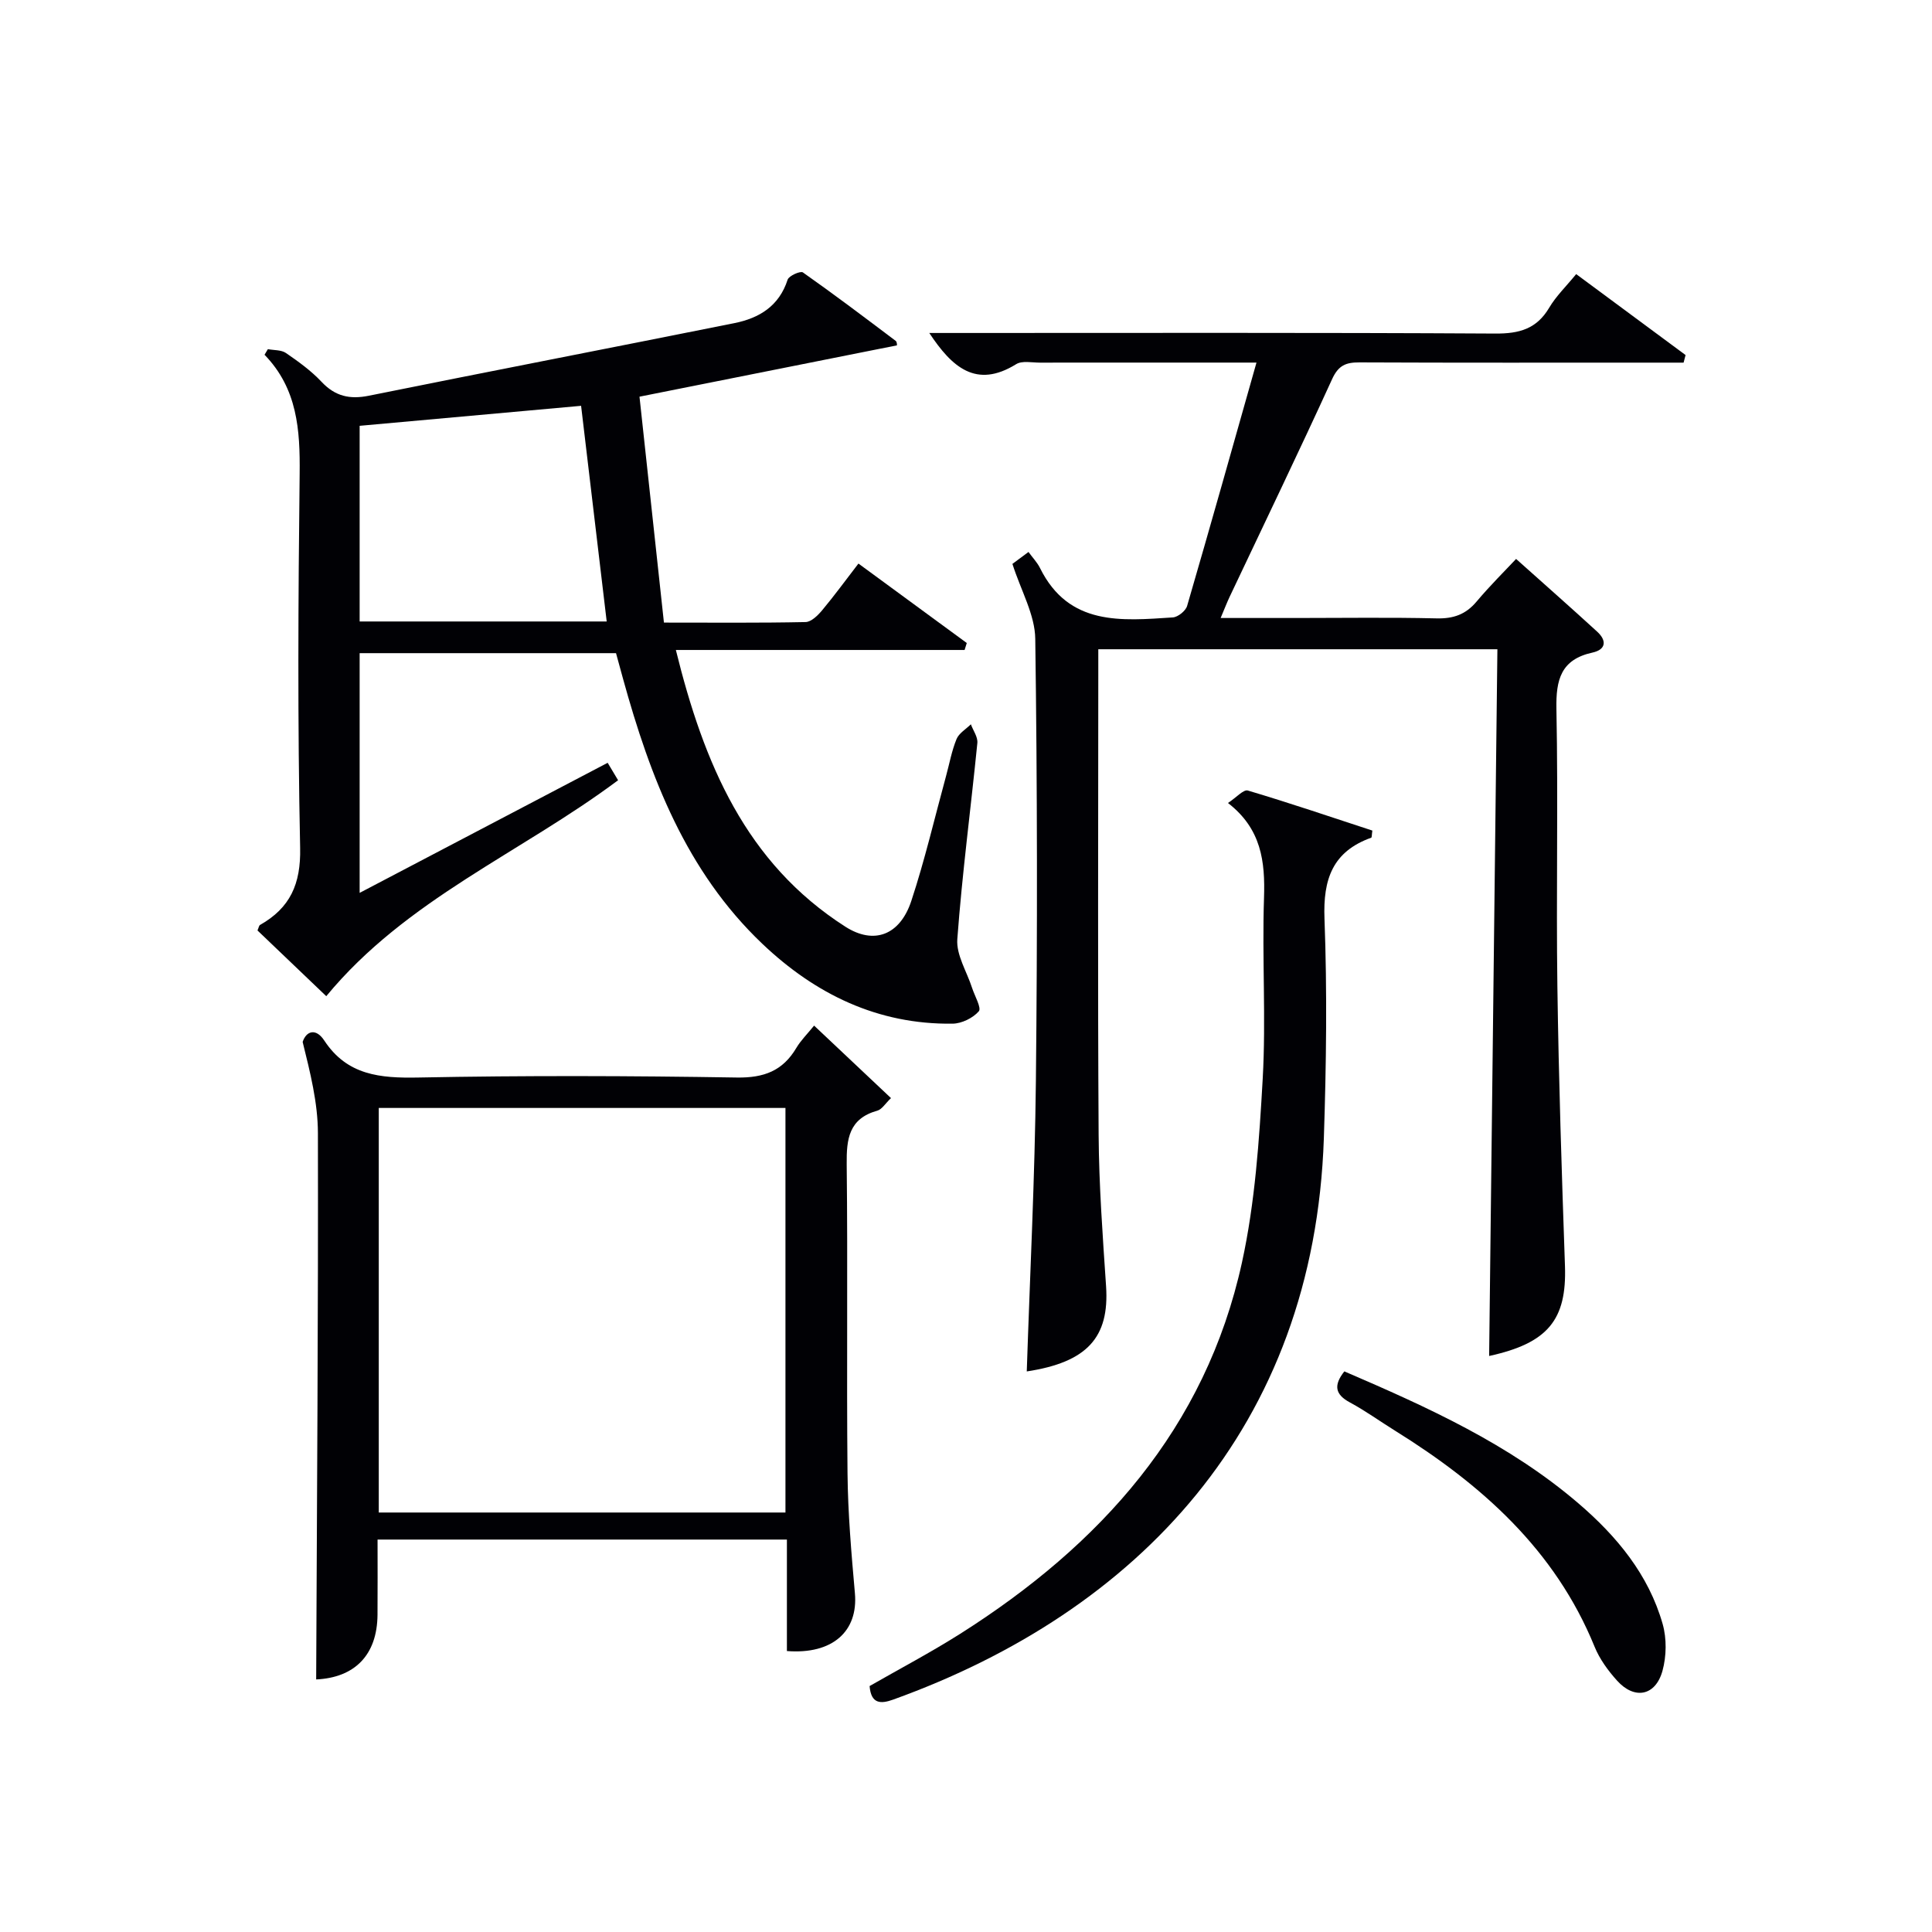
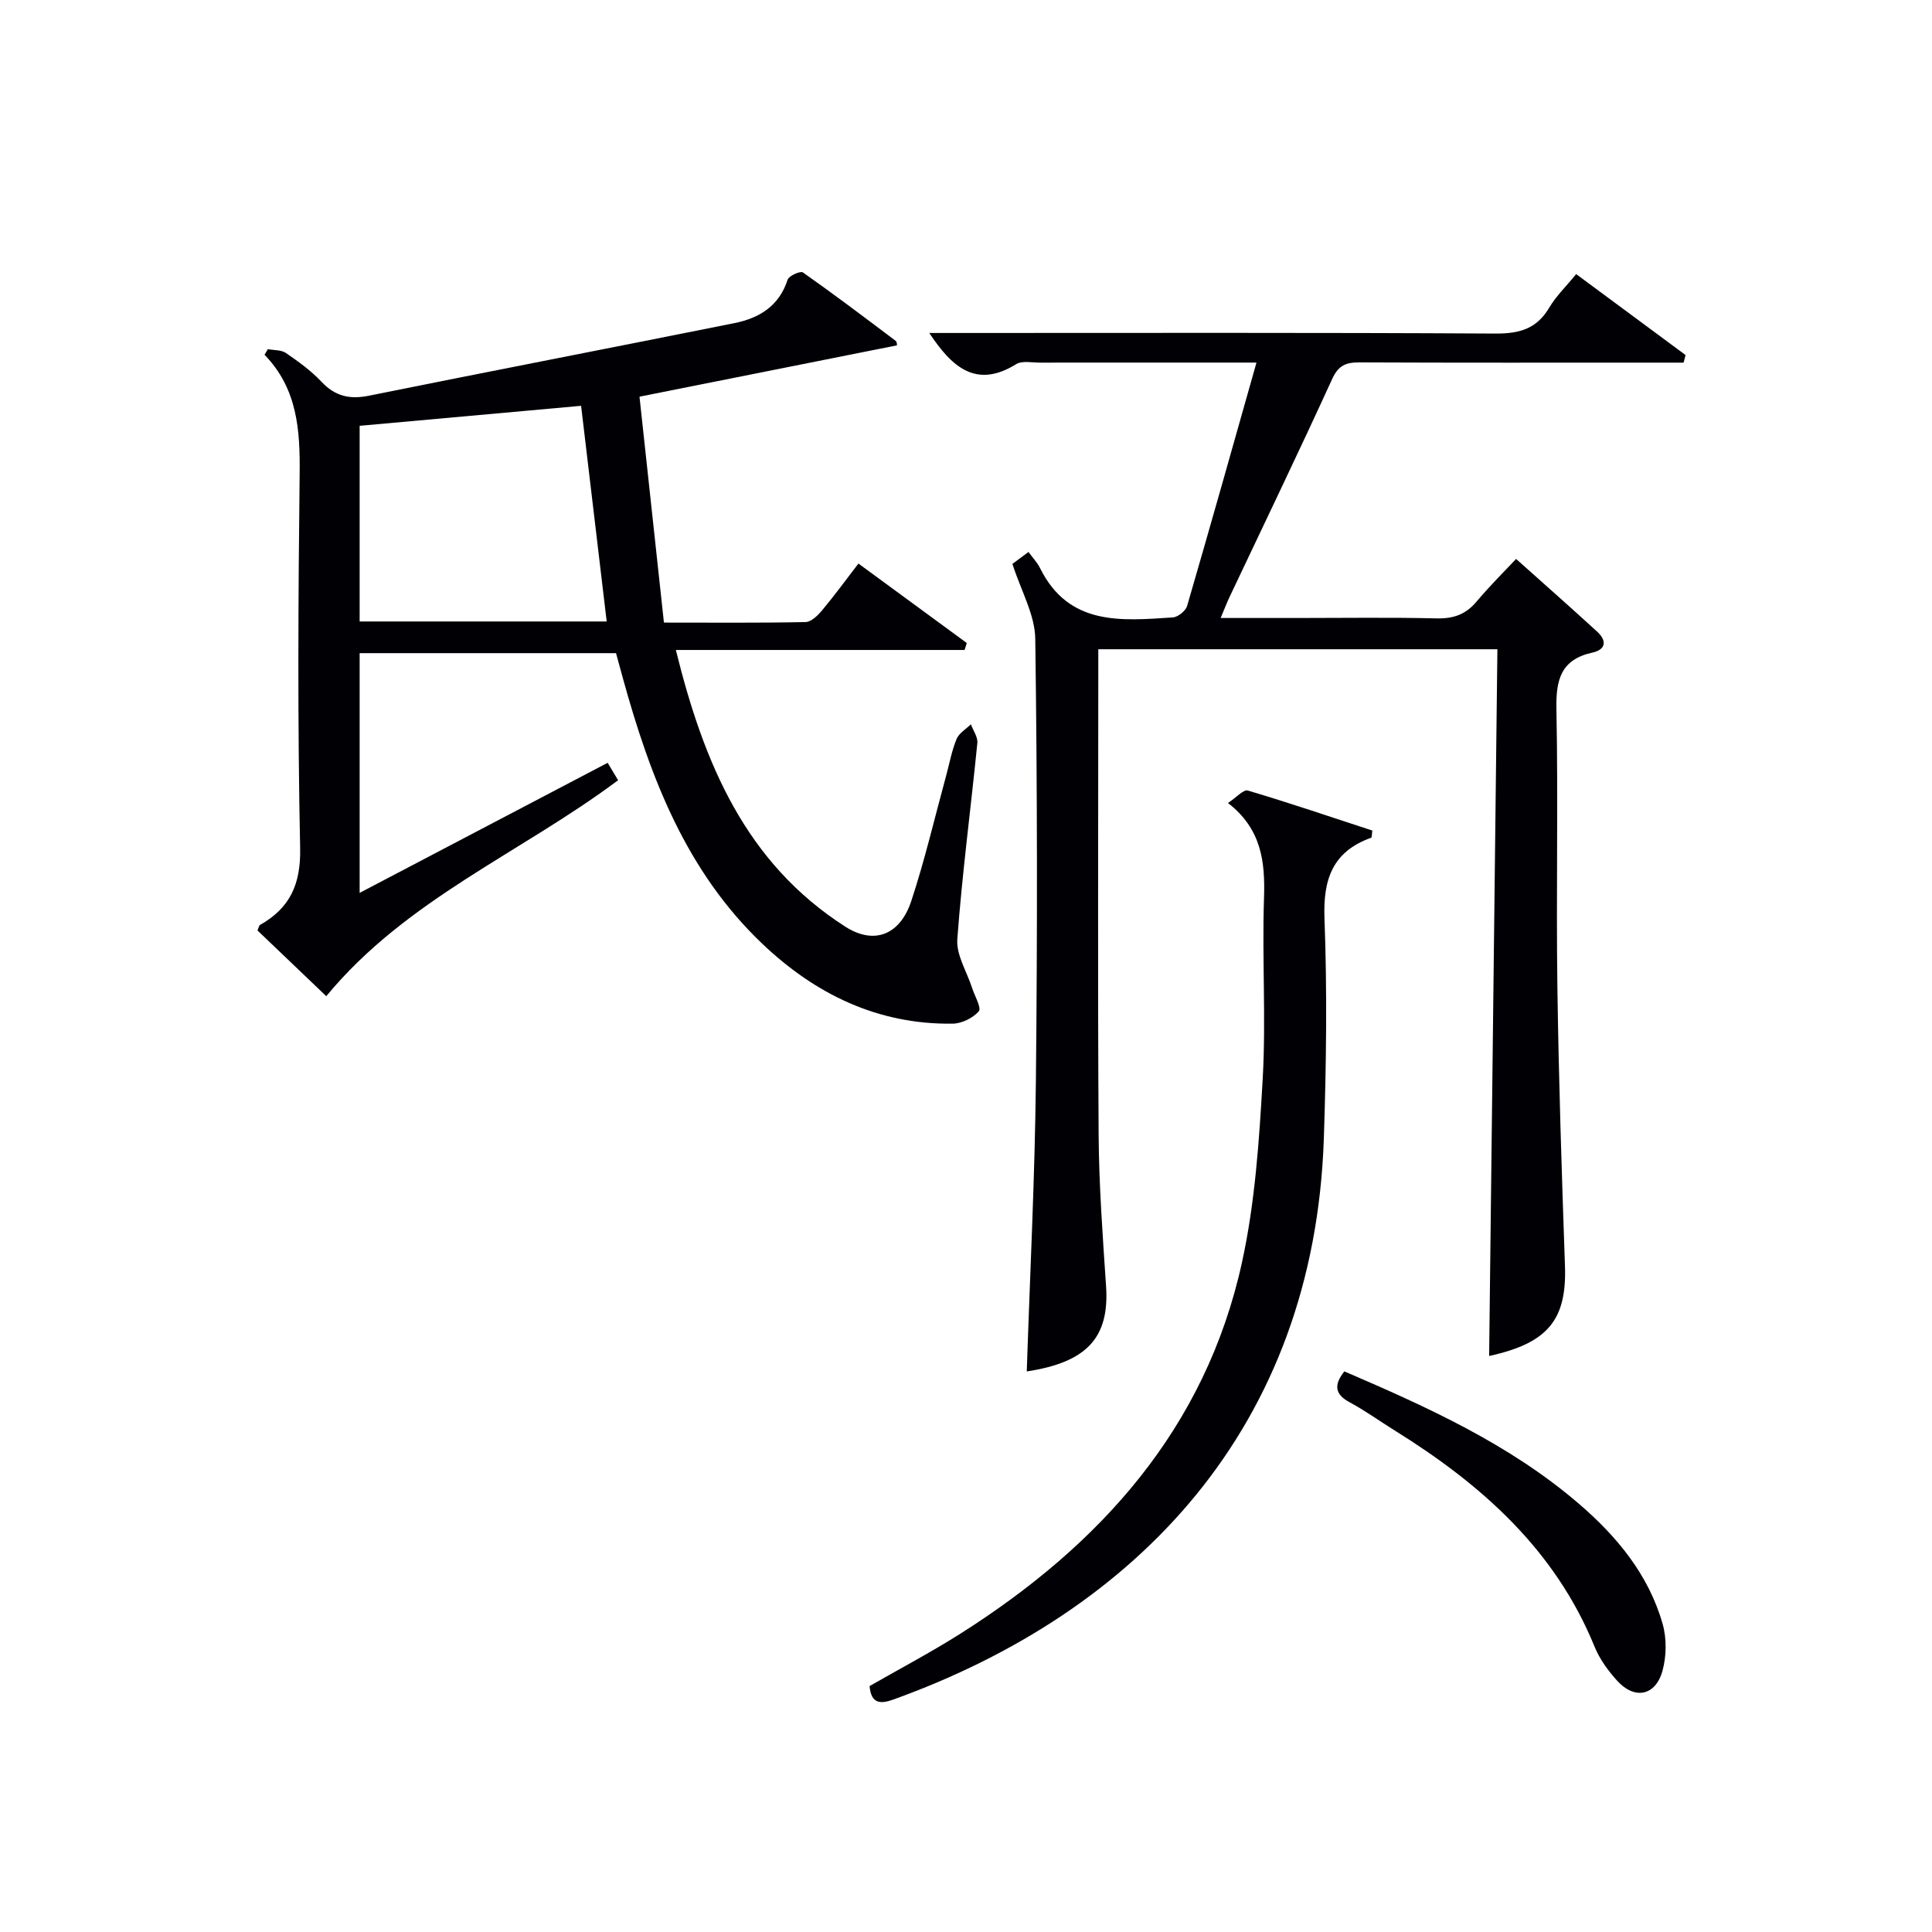
<svg xmlns="http://www.w3.org/2000/svg" enable-background="new 0 0 400 400" viewBox="0 0 400 400">
  <g fill="#010105">
    <path d="m209.61 116.75c.33-.24 1.5-1.11 3.33-2.47.85 1.18 1.81 2.16 2.39 3.34 5.97 12.03 16.86 10.9 27.49 10.21 1.06-.07 2.66-1.35 2.96-2.38 4.82-16.54 9.48-33.13 14.36-50.38-6.96 0-13.4 0-19.83 0-8.33 0-16.66-.01-25 .01-1.66 0-3.69-.45-4.93.32-8.3 5.14-13.31.59-17.98-6.46h5.21c37.33 0 74.65-.1 111.98.12 4.97.03 8.56-.96 11.16-5.36 1.42-2.4 3.5-4.4 5.58-6.95 7.65 5.67 15.15 11.21 22.65 16.76-.14.52-.27 1.05-.41 1.57-2.05 0-4.09 0-6.14 0-20.33 0-40.66.04-60.99-.05-2.77-.01-4.33.6-5.63 3.44-6.9 15.11-14.13 30.08-21.23 45.1-.55 1.17-1.02 2.38-1.86 4.38h15.73c9.67 0 19.33-.15 28.99.08 3.46.08 6.01-.8 8.25-3.46 2.89-3.43 6.09-6.59 8.2-8.85 5.94 5.31 11.42 10.14 16.8 15.07 1.98 1.82 1.86 3.69-.99 4.32-6.53 1.43-7.58 5.61-7.46 11.68.38 19.16-.07 38.33.2 57.49.27 19.29.9 38.57 1.57 57.85.38 11.1-3.52 15.96-15.7 18.61.57-48.67 1.14-97.31 1.71-146.32-27.97 0-55 0-82.63 0v5.54c0 31.66-.13 63.32.07 94.98.07 10.46.84 20.92 1.54 31.36.71 10.6-3.91 15.74-16.42 17.64.66-20.07 1.68-40.11 1.89-60.16.32-30.49.3-60.99-.13-91.48-.05-5.01-2.95-9.98-4.73-15.55z" />
    <path d="m67.55 206.25c-4.76-4.55-9.53-9.11-14.24-13.61.25-.56.3-1.01.53-1.14 6.22-3.53 8.46-8.45 8.3-15.94-.54-25.82-.4-51.65-.1-77.48.1-9.07-.46-17.61-7.27-24.63.23-.39.46-.77.69-1.16 1.27.24 2.78.13 3.75.8 2.6 1.79 5.21 3.67 7.36 5.96 2.82 3 5.83 3.68 9.8 2.88 25.21-5.09 50.46-9.97 75.68-15.03 5.13-1.03 9.26-3.52 11.02-9 .26-.8 2.66-1.86 3.16-1.5 6.51 4.58 12.87 9.39 19.22 14.18.29.22.25.88.26.92-17.52 3.49-34.95 6.97-53.31 10.63 1.69 15.65 3.35 30.94 5.06 46.77 10.43 0 19.88.09 29.32-.11 1.17-.02 2.53-1.36 3.42-2.42 2.54-3.04 4.89-6.26 7.53-9.69 7.6 5.57 15.02 11.01 22.43 16.45-.15.48-.3.96-.45 1.44-19.66 0-39.32 0-59.78 0 5.8 23.53 14.47 44.09 35.09 57.29 5.92 3.79 11.31 1.78 13.66-5.34 2.8-8.48 4.83-17.22 7.19-25.85.7-2.56 1.17-5.21 2.17-7.65.5-1.22 1.95-2.06 2.97-3.06.47 1.29 1.47 2.64 1.34 3.88-1.35 13.54-3.15 27.05-4.15 40.61-.24 3.27 1.98 6.72 3.06 10.09.54 1.67 1.99 4.15 1.39 4.84-1.22 1.4-3.55 2.54-5.43 2.56-15.47.2-28.41-6.1-39.39-16.54-15.78-15.01-23.22-34.51-28.85-54.91-.48-1.72-.94-3.45-1.44-5.26-17.76 0-35.22 0-53.08 0v49.63c17.18-9.01 34.06-17.86 51.35-26.93.82 1.37 1.51 2.53 2.16 3.61-20.17 15.08-43.91 24.68-60.42 44.71zm58.06-77.58c-1.76-14.87-3.5-29.48-5.3-44.65-15.34 1.38-30.61 2.76-45.85 4.14v40.51z" />
-     <path d="m65.46 347.71c.16-37.67.44-75.39.36-113.11-.01-6.27-1.59-12.53-3.16-18.88.74-2.28 2.75-2.92 4.47-.3 4.75 7.23 11.58 7.82 19.47 7.67 21.98-.43 43.97-.36 65.95 0 5.62.09 9.51-1.38 12.33-6.14.92-1.55 2.25-2.85 3.67-4.61 5.35 5.04 10.51 9.91 15.92 15.01-1.19 1.14-1.88 2.33-2.82 2.6-5.89 1.64-6.41 5.82-6.35 11.11.24 21.32-.04 42.64.17 63.96.08 8.29.8 16.58 1.53 24.85.7 7.87-4.63 12.7-14.08 11.96 0-7.56 0-15.16 0-23.08-28.33 0-56.23 0-84.75 0 0 5.35.03 10.45-.01 15.55-.06 8.42-4.78 13.04-12.7 13.41zm12.96-34.56h84.2c0-28.18 0-55.91 0-83.76-28.2 0-56.07 0-84.2 0z" />
    <path d="m254.24 166.25c1.75-1.15 3.22-2.85 4.11-2.58 8.68 2.58 17.26 5.5 25.78 8.29-.13.88-.09 1.43-.24 1.48-7.98 2.86-9.98 8.57-9.67 16.75.57 15.13.37 30.31-.13 45.45-2 59.97-38.69 98.06-89.16 116.24-2.55.92-4.59.95-4.89-2.8 6.17-3.54 12.63-6.94 18.76-10.82 28.99-18.37 50.8-42.48 58.34-76.9 2.71-12.4 3.57-25.29 4.29-38.01.7-12.45-.15-24.98.27-37.46.25-7.52-.53-14.27-7.46-19.64z" />
    <path d="m278.33 283.93c17.19 7.39 34.13 15.04 48.45 27.31 7.95 6.81 14.55 14.76 17.46 25.01.85 3.01.79 6.65-.04 9.67-1.44 5.22-5.8 6.04-9.4 2.04-1.87-2.07-3.62-4.47-4.66-7.03-8.19-20.1-23.44-33.6-41.31-44.72-3.11-1.93-6.09-4.09-9.31-5.83-3.13-1.67-3.45-3.57-1.19-6.45z" />
  </g>
</svg>